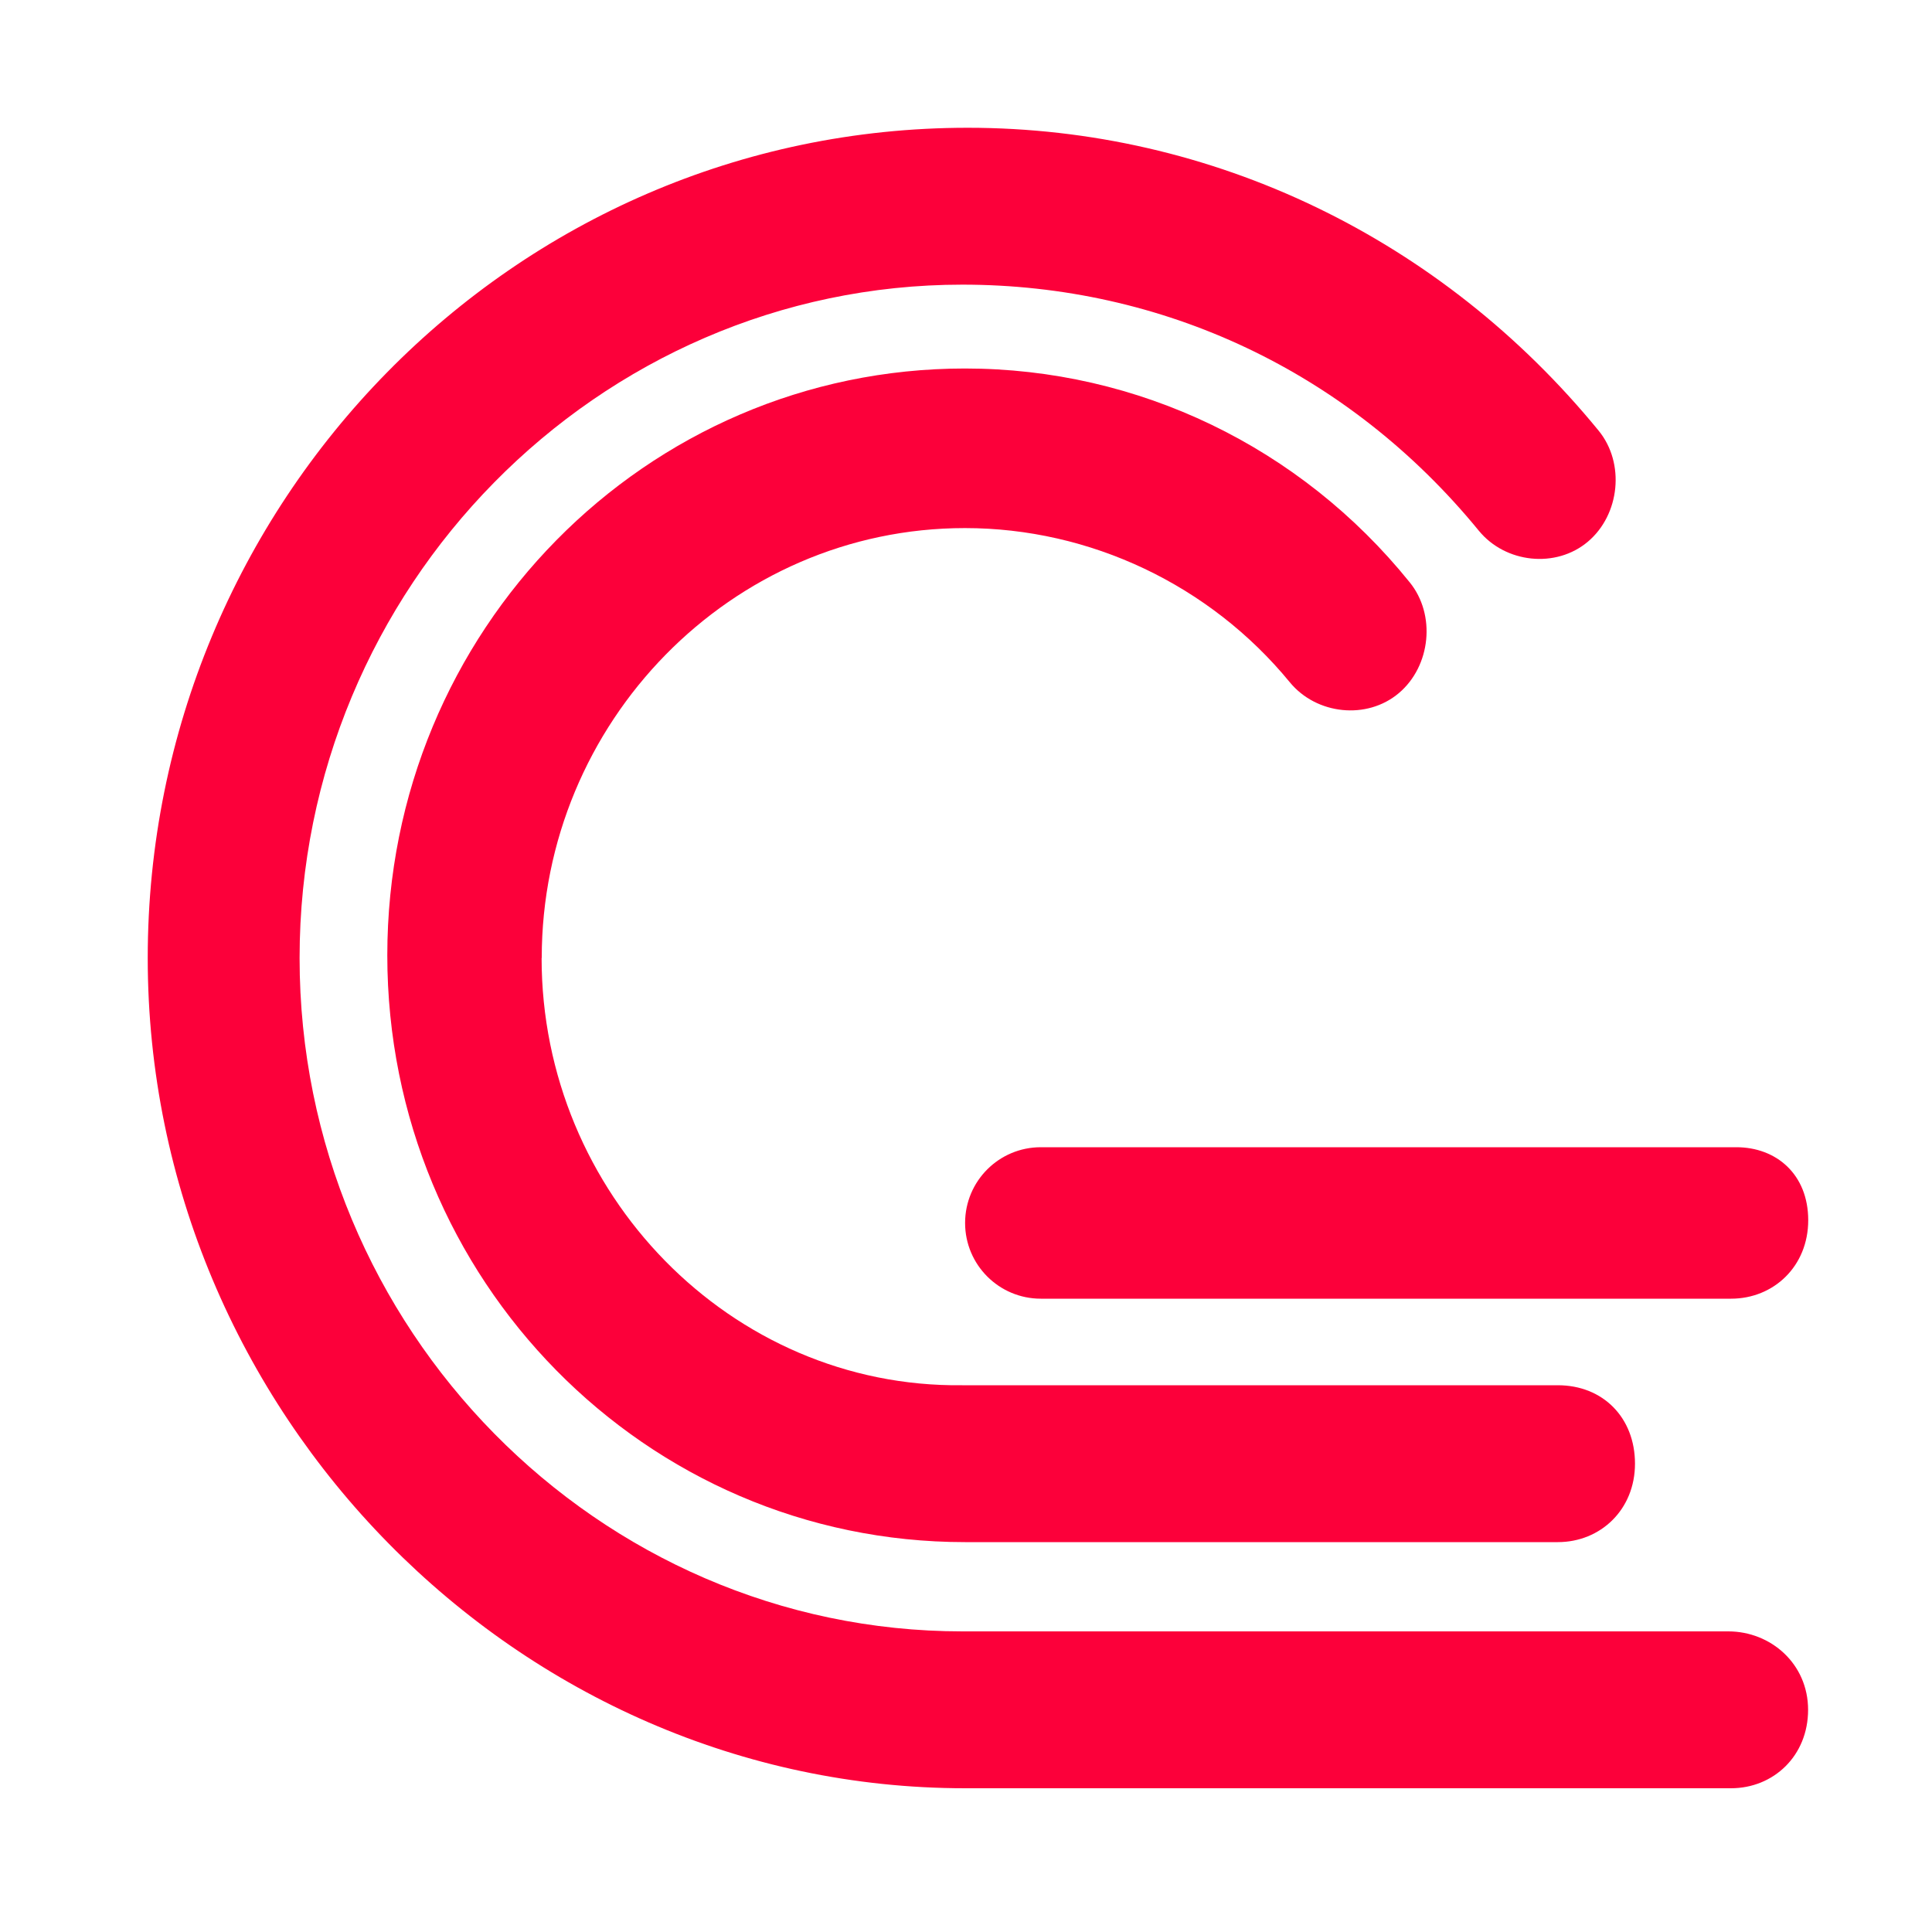
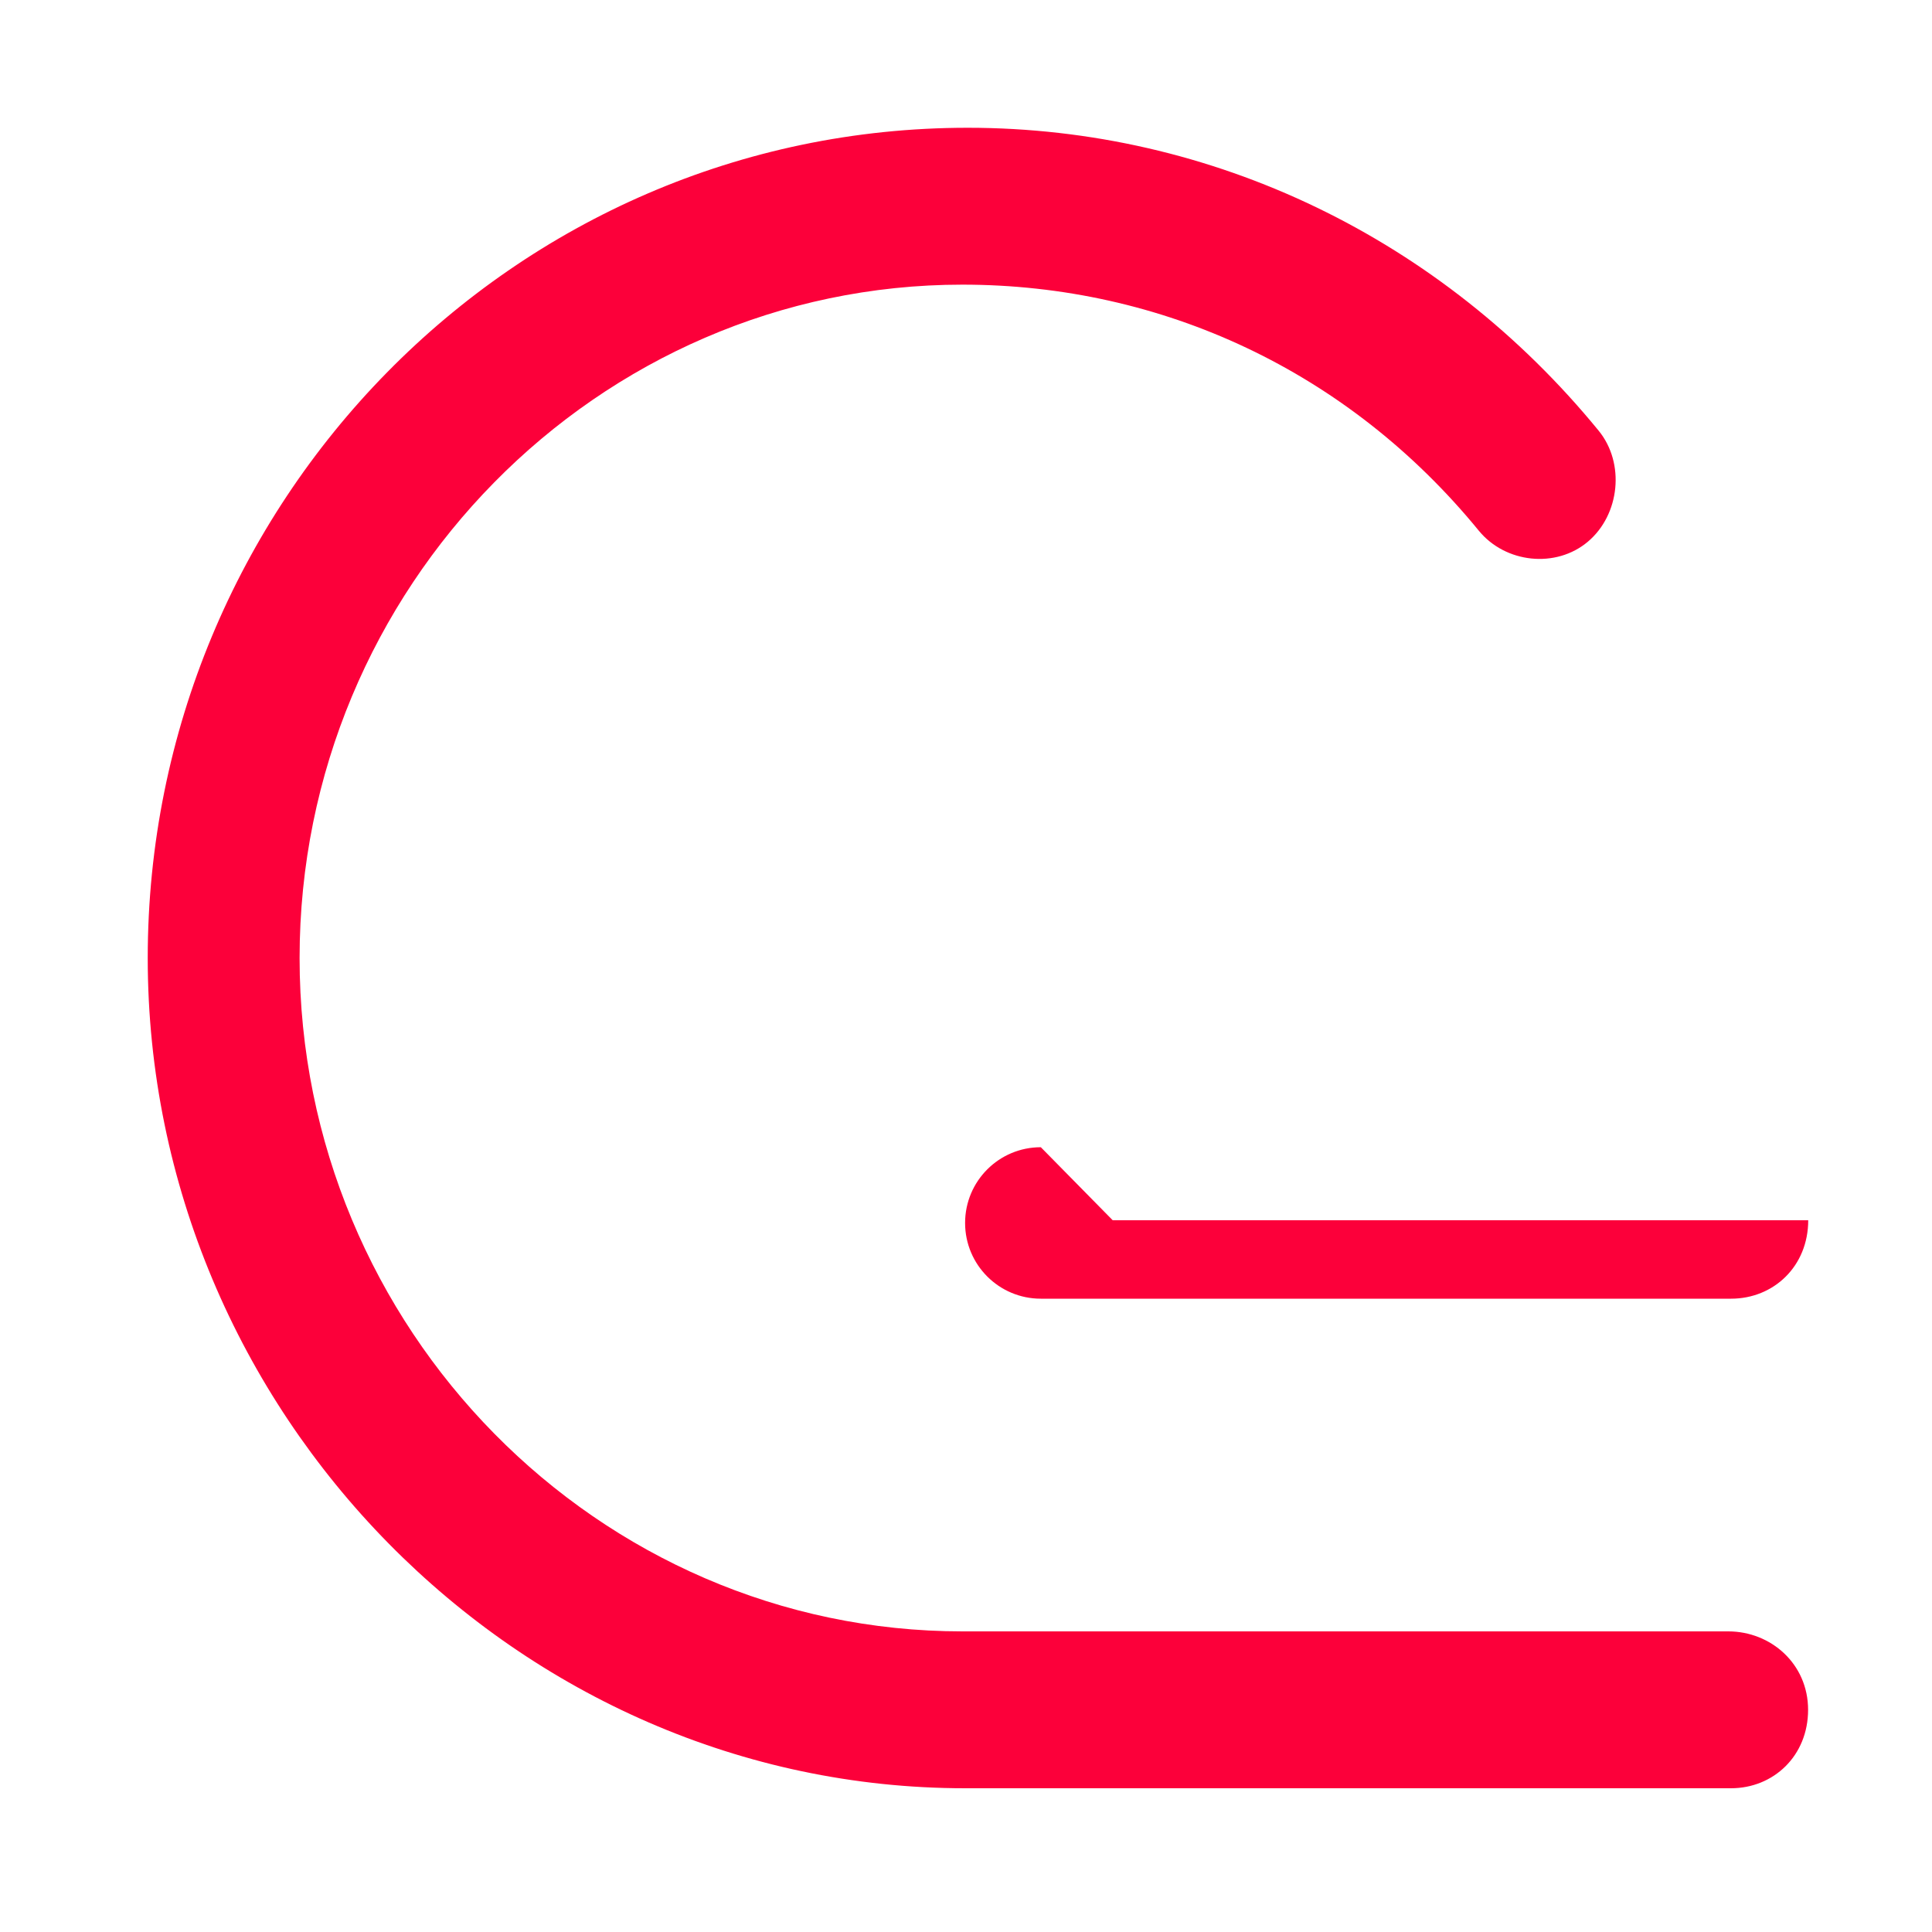
<svg xmlns="http://www.w3.org/2000/svg" id="logosandtypes_com" data-name="logosandtypes com" viewBox="0 0 150 150">
  <defs>
    <style>
      .cls-1 {
        fill: none;
      }

      .cls-2 {
        fill: #fc003a;
      }
    </style>
  </defs>
-   <path class="cls-1" d="M0,0H150V150H0V0Z" />
  <path class="cls-2" d="M134.19,126.66h-59.46c-28.32,0-51.47-23.52-51.47-52.28S46.4,22.1,74.72,22.1c15.5,0,29.97,6.72,40.1,19.11,2.07,2.52,5.99,2.94,8.47,.84,2.48-2.1,2.89-6.09,.83-8.61-12.19-14.91-29.97-23.52-48.99-23.52-35.35,0-63.66,29.18-63.66,64.46s28.73,64.46,63.46,64.46h59.46c3.31,0,5.99-2.52,5.99-6.09s-2.89-6.09-6.2-6.09h0Z" />
-   <path class="cls-2" d="M42.06,74.38c0-18.27,14.68-33.38,32.86-33.38,9.71,0,19.02,4.41,25.22,11.97,2.07,2.52,5.99,2.94,8.47,.84,2.48-2.1,2.89-6.09,.83-8.61-8.47-10.5-21.08-16.59-34.52-16.59-24.8,0-44.85,20.37-44.85,45.56s20.05,45.56,44.85,45.56h46.03c3.31,0,5.99-2.52,5.99-6.09s-2.48-6.09-5.99-6.09h-46.24c-17.98,.21-32.66-14.91-32.66-33.17Z" />
-   <path class="cls-2" d="M80.81,89.07c-3.25,0-5.88,2.63-5.88,5.88s2.63,5.88,5.88,5.88h53.59c3.31,0,5.99-2.52,5.99-6.09s-2.48-5.67-5.58-5.67h-54Z" />
+   <path class="cls-2" d="M80.81,89.07c-3.25,0-5.88,2.63-5.88,5.88s2.63,5.88,5.88,5.88h53.59c3.31,0,5.99-2.52,5.99-6.09h-54Z" />
</svg>